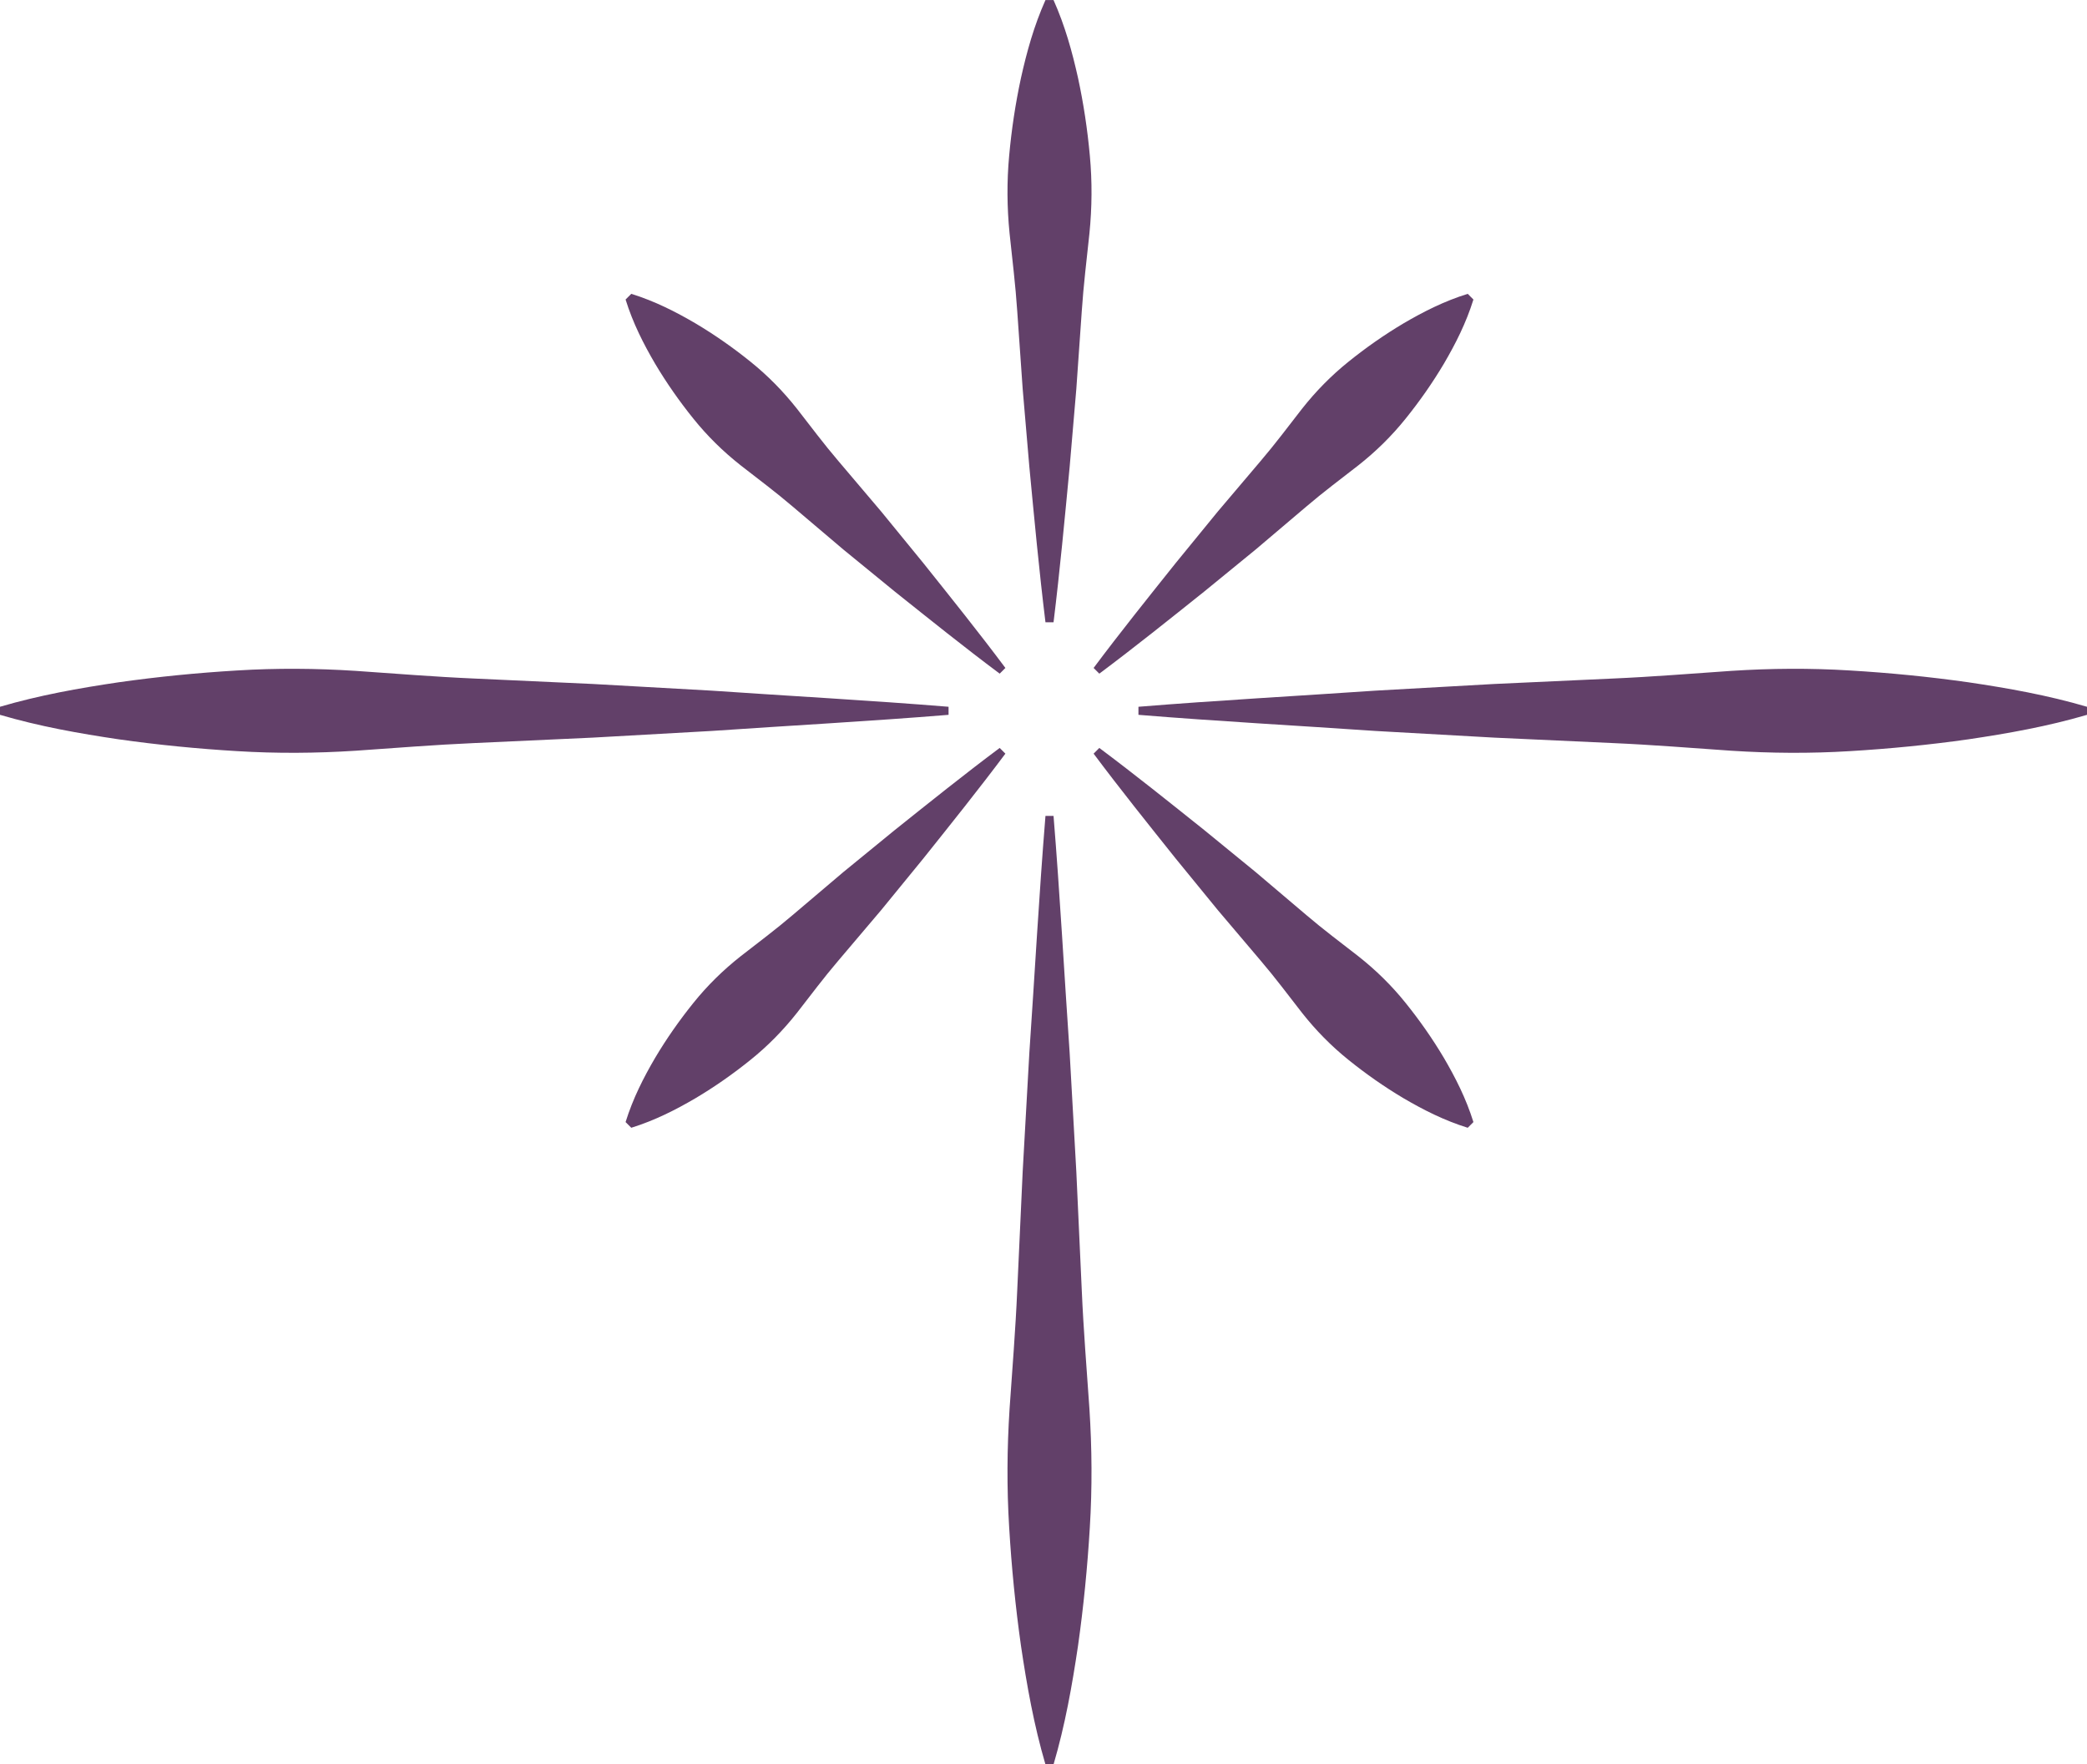
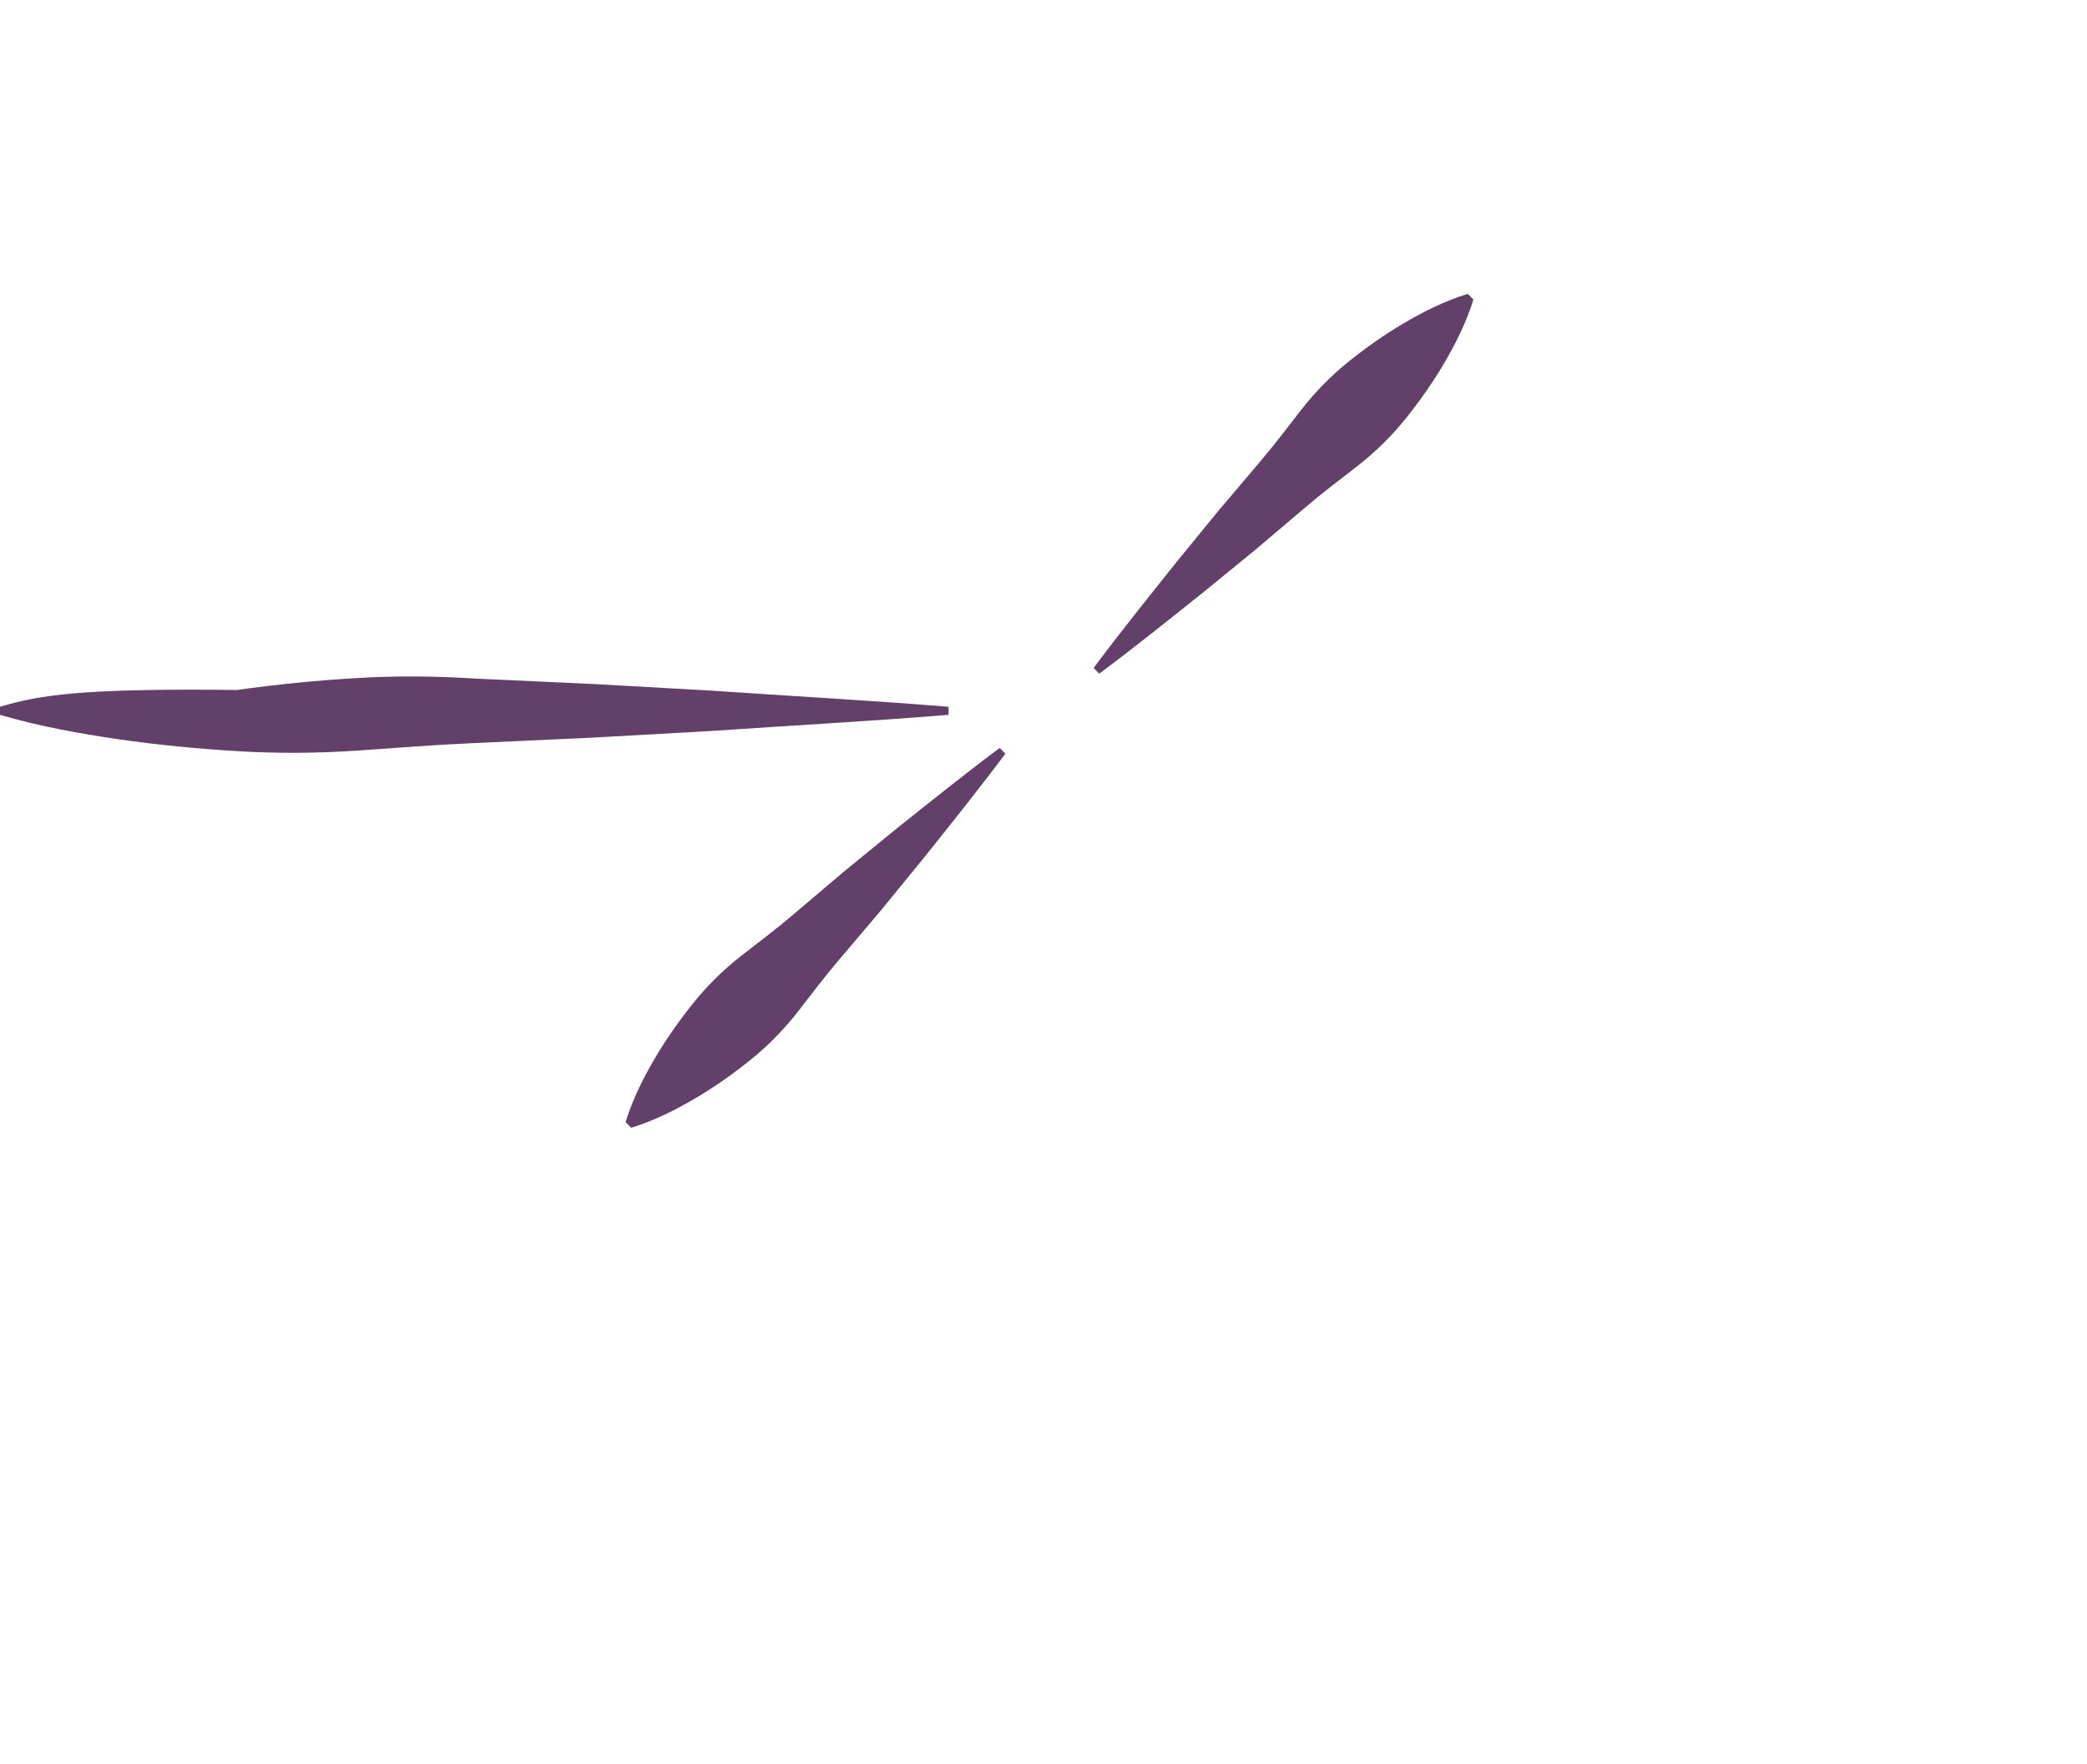
<svg xmlns="http://www.w3.org/2000/svg" fill="#000000" height="1543.7" preserveAspectRatio="xMidYMid meet" version="1" viewBox="87.0 228.1 1826.0 1543.7" width="1826" zoomAndPan="magnify">
  <g id="change1_1">
-     <path d="M1030.188,296.189c-5.06-22.684-11.294-45.368-21.409-68.052h-7.057 c-10.116,22.684-16.35,45.368-21.409,68.052 c-4.906,22.684-8.283,45.368-10.349,68.052c-2.108,22.684-1.921,45.368,0.353,68.052 c2.389,22.684,5.199,45.368,6.704,68.052l4.764,68.052l5.822,68.052 c4.325,45.368,8.537,90.736,14.115,136.104h7.057 c5.577-45.368,9.789-90.736,14.114-136.104l5.822-68.052l4.764-68.052 c1.505-22.684,4.315-45.368,6.704-68.052c2.274-22.684,2.46-45.368,0.353-68.052 C1038.471,341.557,1035.095,318.873,1030.188,296.189z" fill="#624069" />
-   </g>
+     </g>
  <g id="change1_2">
-     <path d="M1033.48,1356.896l-4.764-103.742l-5.822-103.742 c-4.751-69.162-8.478-138.323-14.114-207.484h-7.057 c-5.637,69.161-9.364,138.322-14.115,207.484l-5.822,103.742l-4.764,103.742 c-1.505,34.58-4.315,69.161-6.704,103.741 c-2.232,34.581-2.486,69.161-0.353,103.742c2.066,34.581,5.443,69.161,10.349,103.742 c5.144,34.58,11.243,69.161,21.409,103.742h7.057 c10.166-34.581,16.265-69.162,21.409-103.742 c4.906-34.581,8.283-69.161,10.348-103.742 c2.133-34.581,1.879-69.161-0.353-103.742 C1037.795,1426.057,1034.985,1391.476,1033.48,1356.896z" fill="#624069" />
-   </g>
+     </g>
  <g id="change1_3">
-     <path d="M916.934,853.511v-7.057c-69.161-5.636-138.323-9.363-207.484-14.114 l-103.742-5.822L501.967,821.754c-34.581-1.505-69.161-4.315-103.741-6.704 c-34.581-2.232-69.162-2.486-103.742-0.353 c-34.58,2.066-69.161,5.442-103.741,10.349 C156.162,830.189,121.58,836.288,87,846.454v7.057 c34.58,10.166,69.162,16.265,103.742,21.409 c34.58,4.906,69.161,8.283,103.741,10.349 c34.581,2.133,69.162,1.879,103.742-0.353 c34.58-2.389,69.161-5.199,103.741-6.704l103.742-4.764l103.742-5.822 C778.612,862.875,847.773,859.148,916.934,853.511z" fill="#624069" />
+     <path d="M916.934,853.511v-7.057c-69.161-5.636-138.323-9.363-207.484-14.114 l-103.742-5.822L501.967,821.754c-34.581-2.232-69.162-2.486-103.742-0.353 c-34.58,2.066-69.161,5.442-103.741,10.349 C156.162,830.189,121.58,836.288,87,846.454v7.057 c34.58,10.166,69.162,16.265,103.742,21.409 c34.58,4.906,69.161,8.283,103.741,10.349 c34.581,2.133,69.162,1.879,103.742-0.353 c34.58-2.389,69.161-5.199,103.741-6.704l103.742-4.764l103.742-5.822 C778.612,862.875,847.773,859.148,916.934,853.511z" fill="#624069" />
  </g>
  <g id="change1_4">
-     <path d="M1809.258,825.045c-34.581-4.906-69.161-8.283-103.742-10.349 c-34.581-2.133-69.162-1.879-103.742,0.353 c-34.58,2.389-69.161,5.199-103.741,6.704l-103.742,4.764l-103.741,5.822 c-69.162,4.751-138.323,8.478-207.484,14.115v7.057 c69.161,5.637,138.322,9.363,207.484,14.114l103.741,5.822l103.742,4.764 c34.58,1.505,69.161,4.315,103.741,6.704c34.58,2.232,69.161,2.486,103.742,0.353 c34.581-2.066,69.161-5.442,103.742-10.348 c34.58-5.144,69.161-11.243,103.742-21.409v-7.057 C1878.419,836.288,1843.838,830.189,1809.258,825.045z" fill="#624069" />
-   </g>
+     </g>
  <g id="change1_5">
-     <path d="M858.009,675.651l-37.547-44.284 c-12.574-14.703-24.226-30.328-36.175-45.657 c-12.03-15.246-25.537-29.017-40.666-41.165 c-15.099-12.178-31.126-23.429-48.233-33.598 c-17.216-10.061-35.263-19.291-56.054-25.777l-4.99,4.99 c6.486,20.791,15.716,38.838,25.777,56.054 c10.169,17.107,21.42,33.134,33.598,48.233 c12.148,15.128,25.918,28.636,41.165,40.666 c15.328,11.949,30.954,23.601,45.656,36.175l44.284,37.547l45.033,36.798 c30.335,24.219,60.59,48.517,91.811,71.851l4.99-4.99 c-23.333-31.221-47.632-61.476-71.851-91.811L858.009,675.651z" fill="#624069" />
-   </g>
+     </g>
  <g id="change1_6">
    <path d="M1140.645,745.634l45.032-36.798l44.284-37.547 c14.703-12.574,30.328-24.226,45.656-36.175 c15.247-12.03,29.017-25.537,41.165-40.666 c12.178-15.099,23.429-31.126,33.598-48.233 c10.061-17.216,19.291-35.263,25.777-56.054l-4.99-4.99 c-20.791,6.486-38.838,15.716-56.054,25.777 c-17.108,10.169-33.134,21.42-48.233,33.598 c-15.129,12.148-28.636,25.918-40.666,41.165 c-11.949,15.328-23.601,30.954-36.175,45.657l-37.547,44.284l-36.798,45.032 c-24.219,30.335-48.517,60.59-71.851,91.811l4.99,4.99 C1080.055,794.151,1110.31,769.852,1140.645,745.634z" fill="#624069" />
  </g>
  <g id="change1_7">
-     <path d="M1316.783,1105.518c-12.148-15.129-25.918-28.636-41.165-40.666 c-15.328-11.949-30.954-23.601-45.657-36.175l-44.283-37.547l-45.033-36.798 c-30.335-24.219-60.591-48.517-91.811-71.851l-4.99,4.99 c23.333,31.221,47.632,61.476,71.851,91.811l36.798,45.033l37.547,44.284 c12.574,14.702,24.225,30.328,36.175,45.656 c12.03,15.246,25.537,29.016,40.666,41.165 c15.099,12.178,31.126,23.429,48.233,33.598 c17.216,10.061,35.263,19.291,56.054,25.777l4.99-4.99 c-6.486-20.791-15.716-38.838-25.777-56.054 C1340.211,1136.644,1328.96,1120.617,1316.783,1105.518z" fill="#624069" />
-   </g>
+     </g>
  <g id="change1_8">
    <path d="M869.856,954.332l-45.032,36.798l-44.284,37.547 c-14.703,12.574-30.328,24.226-45.656,36.175 c-15.247,12.031-29.017,25.537-41.165,40.666 c-12.178,15.099-23.429,31.125-33.598,48.233 c-10.061,17.216-19.291,35.263-25.777,56.054l4.99,4.99 c20.791-6.486,38.838-15.717,56.054-25.777 c17.108-10.169,33.134-21.42,48.233-33.598 c15.129-12.148,28.636-25.918,40.666-41.165 c11.949-15.328,23.601-30.954,36.175-45.656l37.547-44.284l36.798-45.033 c24.219-30.335,48.517-60.59,71.851-91.811l-4.99-4.99 C930.447,905.815,900.191,930.113,869.856,954.332z" fill="#624069" />
  </g>
</svg>